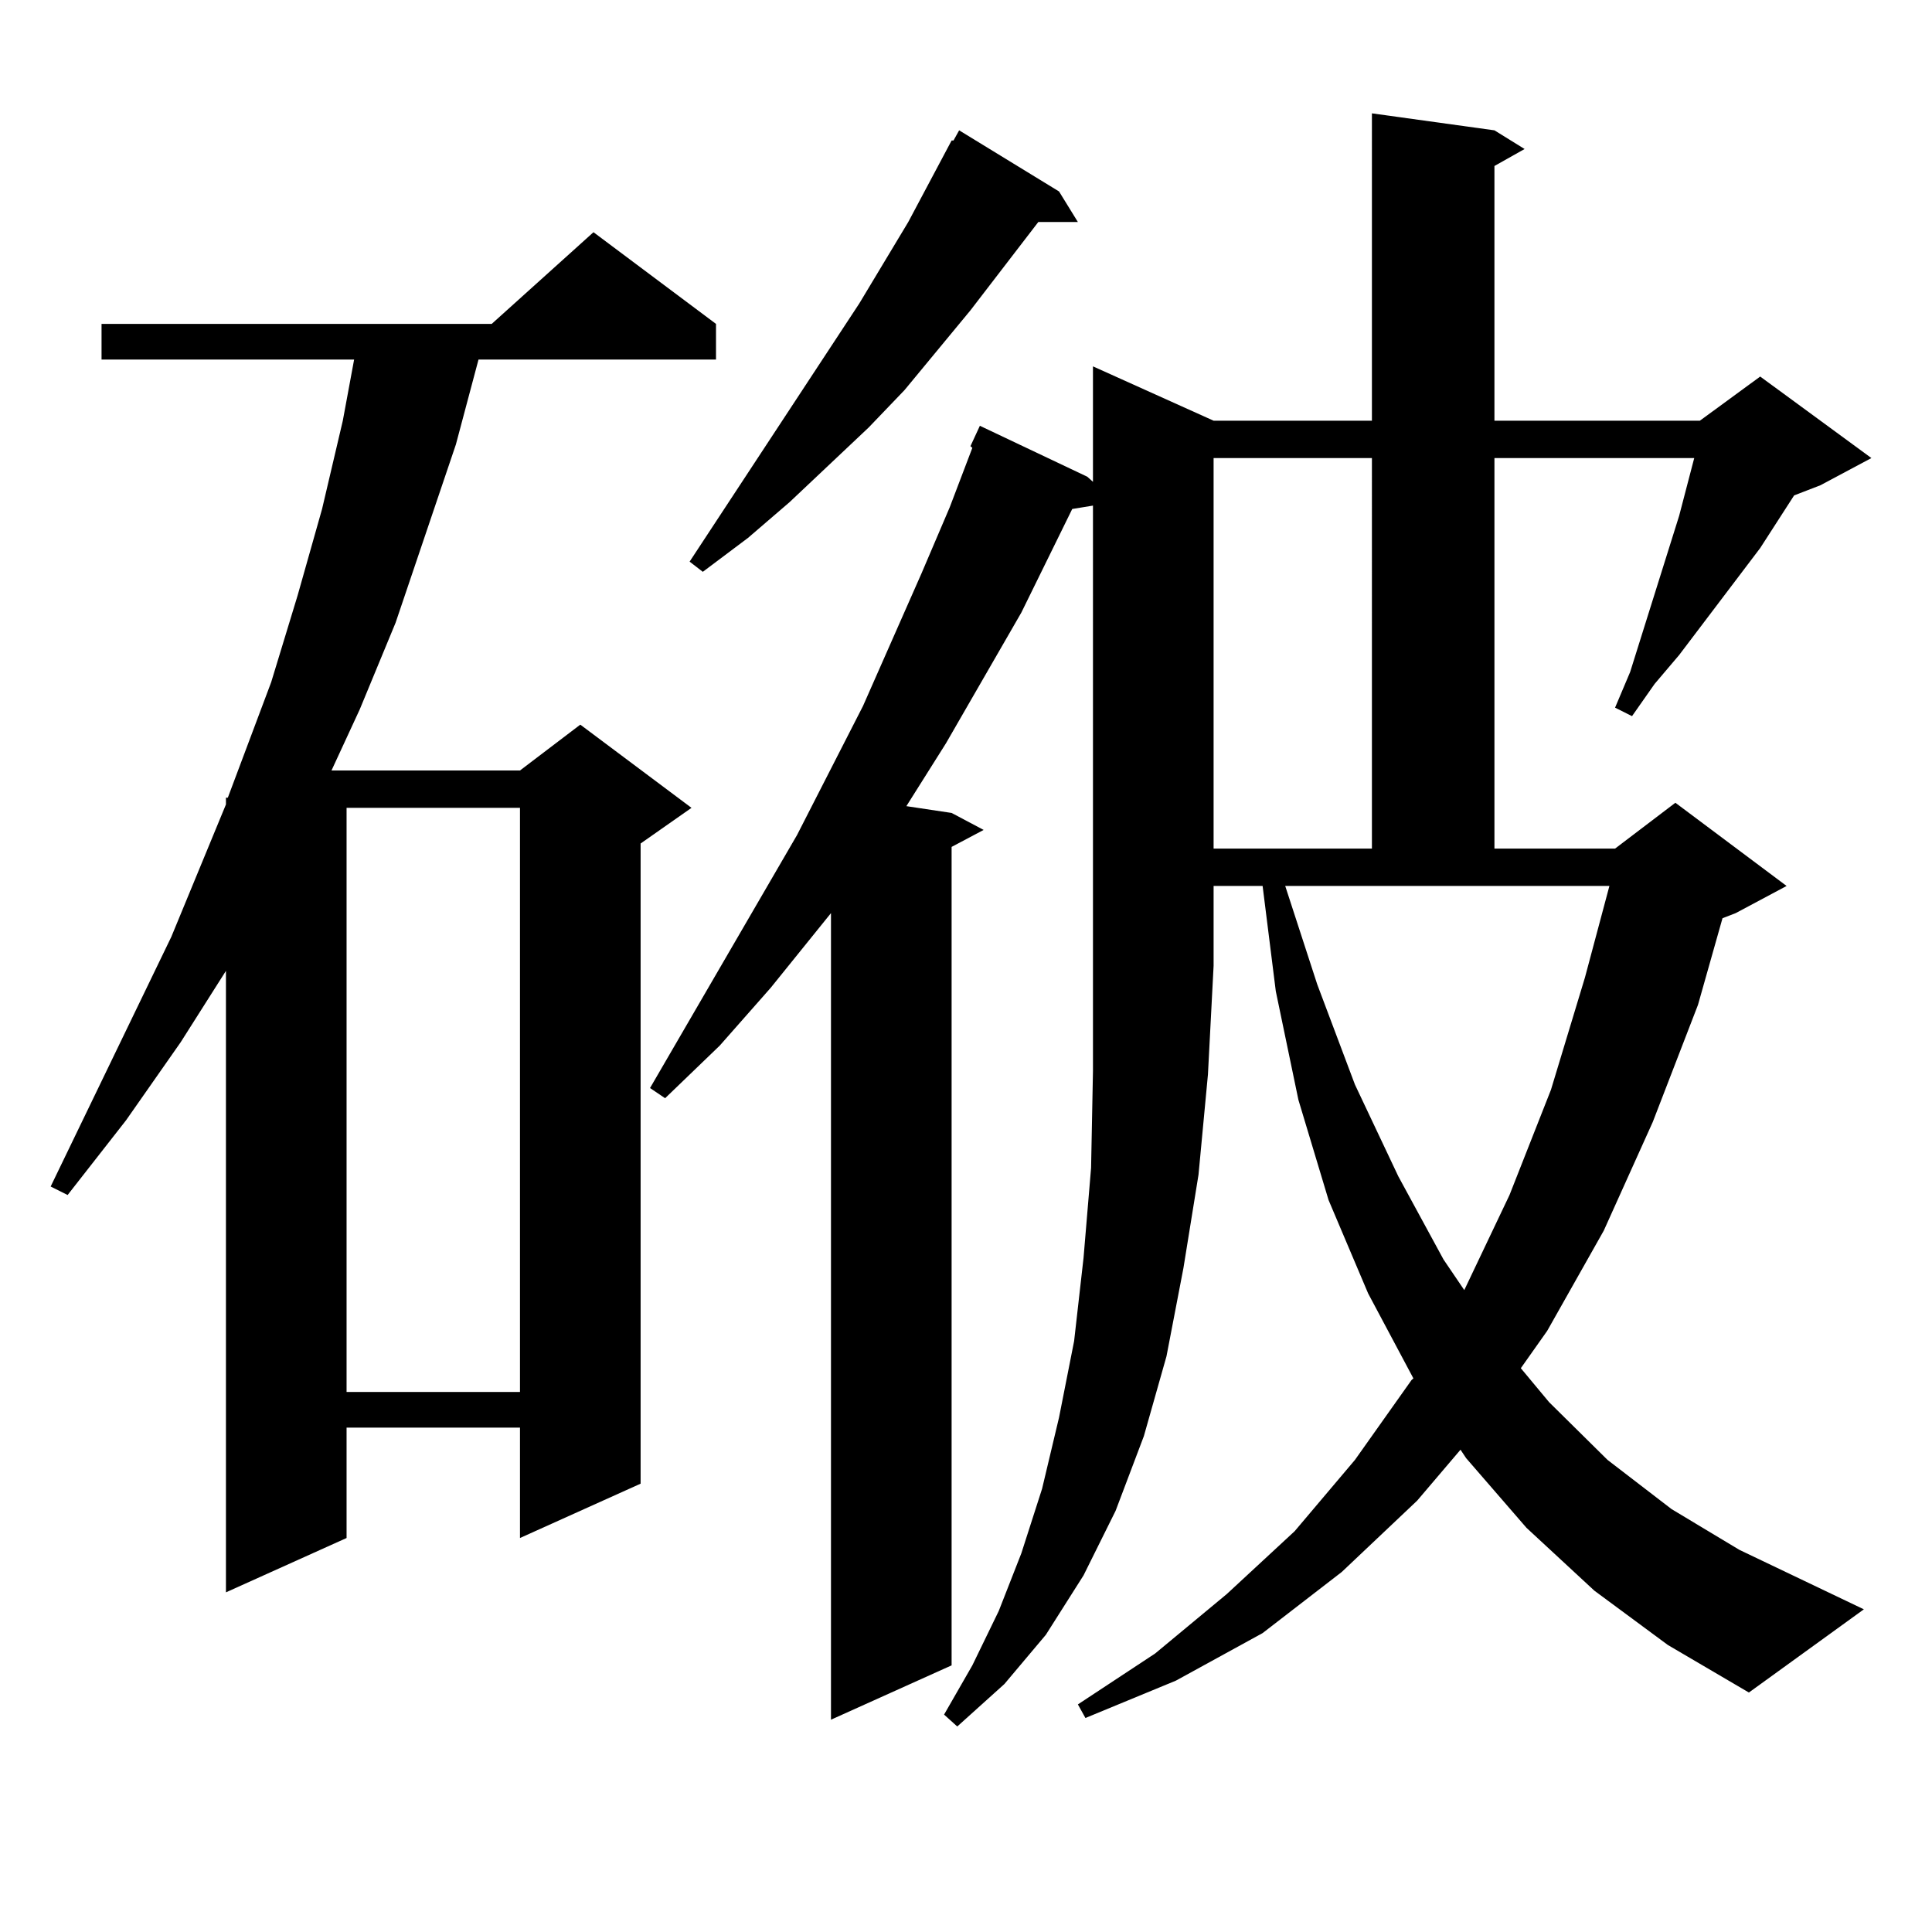
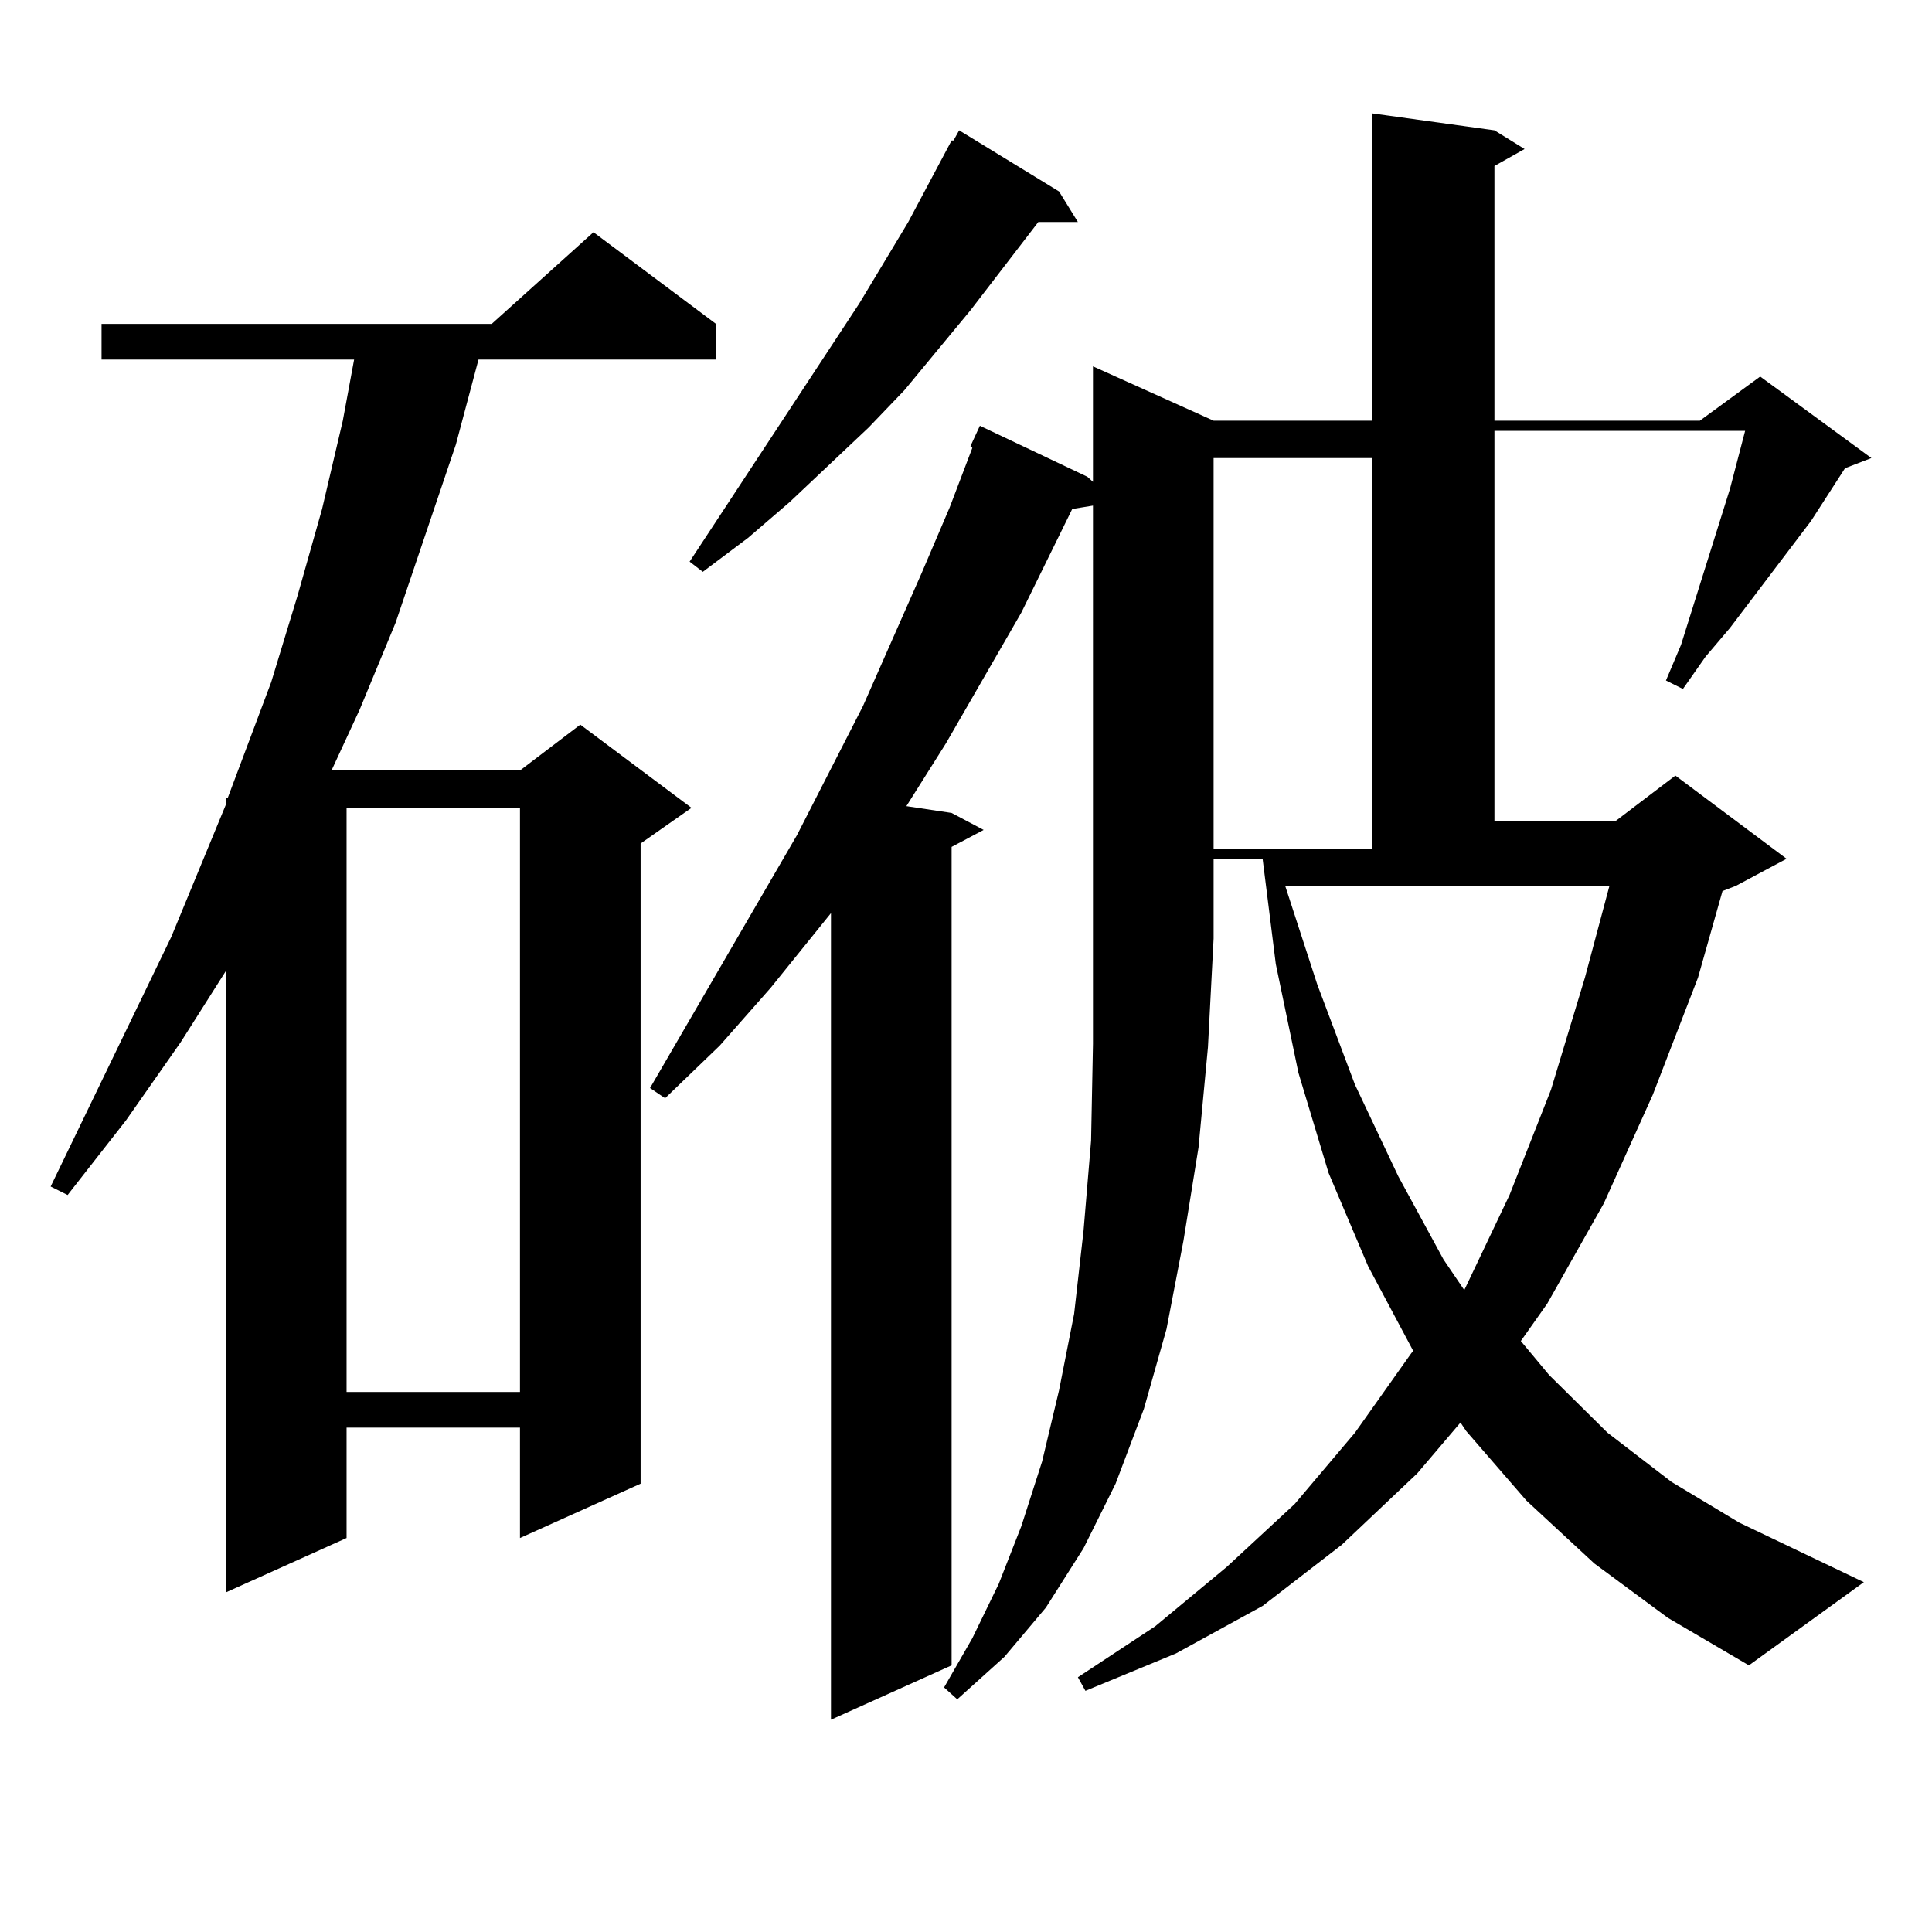
<svg xmlns="http://www.w3.org/2000/svg" version="1.1" id="图层_1" x="0px" y="0px" width="1000px" height="1000px" viewBox="0 0 1000 1000" enable-background="new 0 0 1000 1000" xml:space="preserve">
-   <path d="M370.601,167.652v18.457H247.677l-11.707,43.945l-31.219,92.285l-18.536,44.824l-14.634,31.641h97.559l31.219-23.73  l57.56,43.066l-26.341,18.457v331.348L269.14,796.07v-57.129h-89.754v57.129l-62.438,28.125v-321.68L93.534,539.43l-28.292,40.43  l-30.243,38.672l-8.78-4.395l62.438-129.199l28.292-68.555v-3.516h0.976l22.438-59.766l13.658-44.824l12.683-44.824l10.731-45.703  l5.854-31.641H52.56v-18.457h201.946l52.682-47.461L370.601,167.652z M179.386,418.141v302.344h89.754V418.141H179.386z   M554.986,263.453l-26.341,53.613l-39.023,67.676l-20.487,32.52l23.414,3.516l16.585,8.789l-16.585,8.789v423.633l-62.438,28.125  v-417.48l-31.219,38.672l-26.341,29.883l-28.292,27.246l-7.805-5.273l76.096-130.957l34.146-66.797l30.243-68.555l14.634-34.277  l11.707-30.762l-0.976-0.879l4.878-10.547l55.608,26.367l2.927,2.637v-59.766l62.438,28.125h81.949V58.668l63.413,8.789  l15.609,9.668l-15.609,8.789V217.75h106.339l31.219-22.852l57.56,42.188l-26.341,14.063l-13.658,5.273l-17.561,27.246l-41.95,55.371  l-12.683,14.941l-11.707,16.699l-8.78-4.395l7.805-18.457l25.365-80.859l7.805-29.883H773.518v202.148h62.438l31.219-23.73  l57.56,43.066l-26.341,14.063l-6.829,2.637l-12.683,44.824l-23.414,60.645l-25.365,56.25l-29.268,51.855l-13.658,19.336  l14.634,17.578l30.243,29.883l33.17,25.488l35.121,21.094l64.389,30.762l-59.511,43.066l-41.95-24.609l-38.048-28.125l-35.121-32.52  l-31.219-36.035l-2.927-4.395l-22.438,26.367l-39.023,36.914l-40.975,31.641l-44.877,24.609l-46.828,19.336l-3.902-7.031  l39.999-26.367l37.072-30.762l35.121-32.52l31.219-36.914l29.268-41.309l0.976-0.879l-23.414-43.945l-20.487-48.34l-15.609-51.855  l-11.707-56.25l-6.829-54.492h-25.365v41.309l-2.927,56.25l-4.878,51.855l-7.805,48.34l-8.78,45.703l-11.707,41.309l-14.634,38.672  l-16.585,33.398l-19.512,30.762l-21.463,25.488l-24.39,21.973l-6.829-6.152l14.634-25.488l13.658-28.125l11.707-29.883  l10.731-33.398l8.78-36.914l7.805-39.551l4.878-43.066l3.902-46.582l0.976-50.098v-54.492V261.695L554.986,263.453z M548.157,99.098  l9.756,15.82h-20.487l-35.121,45.703l-34.146,41.309l-18.536,19.336l-40.975,38.672l-21.463,18.457l-23.414,17.578l-6.829-5.273  l87.803-133.594l25.365-42.188l22.438-42.188h0.976l2.927-5.273L548.157,99.098z M628.155,237.086v202.148h81.949V237.086H628.155z   M681.813,509.547l19.512,51.855l22.438,47.461l23.414,43.066l10.731,15.82l23.414-49.219l21.463-54.492l17.561-58.008  l12.683-47.461H665.228L681.813,509.547z" />
+   <path d="M370.601,167.652v18.457H247.677l-11.707,43.945l-31.219,92.285l-18.536,44.824l-14.634,31.641h97.559l31.219-23.73  l57.56,43.066l-26.341,18.457v331.348L269.14,796.07v-57.129h-89.754v57.129l-62.438,28.125v-321.68L93.534,539.43l-28.292,40.43  l-30.243,38.672l-8.78-4.395l62.438-129.199l28.292-68.555v-3.516h0.976l22.438-59.766l13.658-44.824l12.683-44.824l10.731-45.703  l5.854-31.641H52.56v-18.457h201.946l52.682-47.461L370.601,167.652z M179.386,418.141v302.344h89.754V418.141H179.386z   M554.986,263.453l-26.341,53.613l-39.023,67.676l-20.487,32.52l23.414,3.516l16.585,8.789l-16.585,8.789v423.633l-62.438,28.125  v-417.48l-31.219,38.672l-26.341,29.883l-28.292,27.246l-7.805-5.273l76.096-130.957l34.146-66.797l30.243-68.555l14.634-34.277  l11.707-30.762l-0.976-0.879l4.878-10.547l55.608,26.367l2.927,2.637v-59.766l62.438,28.125h81.949V58.668l63.413,8.789  l15.609,9.668l-15.609,8.789V217.75h106.339l31.219-22.852l57.56,42.188l-13.658,5.273l-17.561,27.246l-41.95,55.371  l-12.683,14.941l-11.707,16.699l-8.78-4.395l7.805-18.457l25.365-80.859l7.805-29.883H773.518v202.148h62.438l31.219-23.73  l57.56,43.066l-26.341,14.063l-6.829,2.637l-12.683,44.824l-23.414,60.645l-25.365,56.25l-29.268,51.855l-13.658,19.336  l14.634,17.578l30.243,29.883l33.17,25.488l35.121,21.094l64.389,30.762l-59.511,43.066l-41.95-24.609l-38.048-28.125l-35.121-32.52  l-31.219-36.035l-2.927-4.395l-22.438,26.367l-39.023,36.914l-40.975,31.641l-44.877,24.609l-46.828,19.336l-3.902-7.031  l39.999-26.367l37.072-30.762l35.121-32.52l31.219-36.914l29.268-41.309l0.976-0.879l-23.414-43.945l-20.487-48.34l-15.609-51.855  l-11.707-56.25l-6.829-54.492h-25.365v41.309l-2.927,56.25l-4.878,51.855l-7.805,48.34l-8.78,45.703l-11.707,41.309l-14.634,38.672  l-16.585,33.398l-19.512,30.762l-21.463,25.488l-24.39,21.973l-6.829-6.152l14.634-25.488l13.658-28.125l11.707-29.883  l10.731-33.398l8.78-36.914l7.805-39.551l4.878-43.066l3.902-46.582l0.976-50.098v-54.492V261.695L554.986,263.453z M548.157,99.098  l9.756,15.82h-20.487l-35.121,45.703l-34.146,41.309l-18.536,19.336l-40.975,38.672l-21.463,18.457l-23.414,17.578l-6.829-5.273  l87.803-133.594l25.365-42.188l22.438-42.188h0.976l2.927-5.273L548.157,99.098z M628.155,237.086v202.148h81.949V237.086H628.155z   M681.813,509.547l19.512,51.855l22.438,47.461l23.414,43.066l10.731,15.82l23.414-49.219l21.463-54.492l17.561-58.008  l12.683-47.461H665.228L681.813,509.547z" />
</svg>